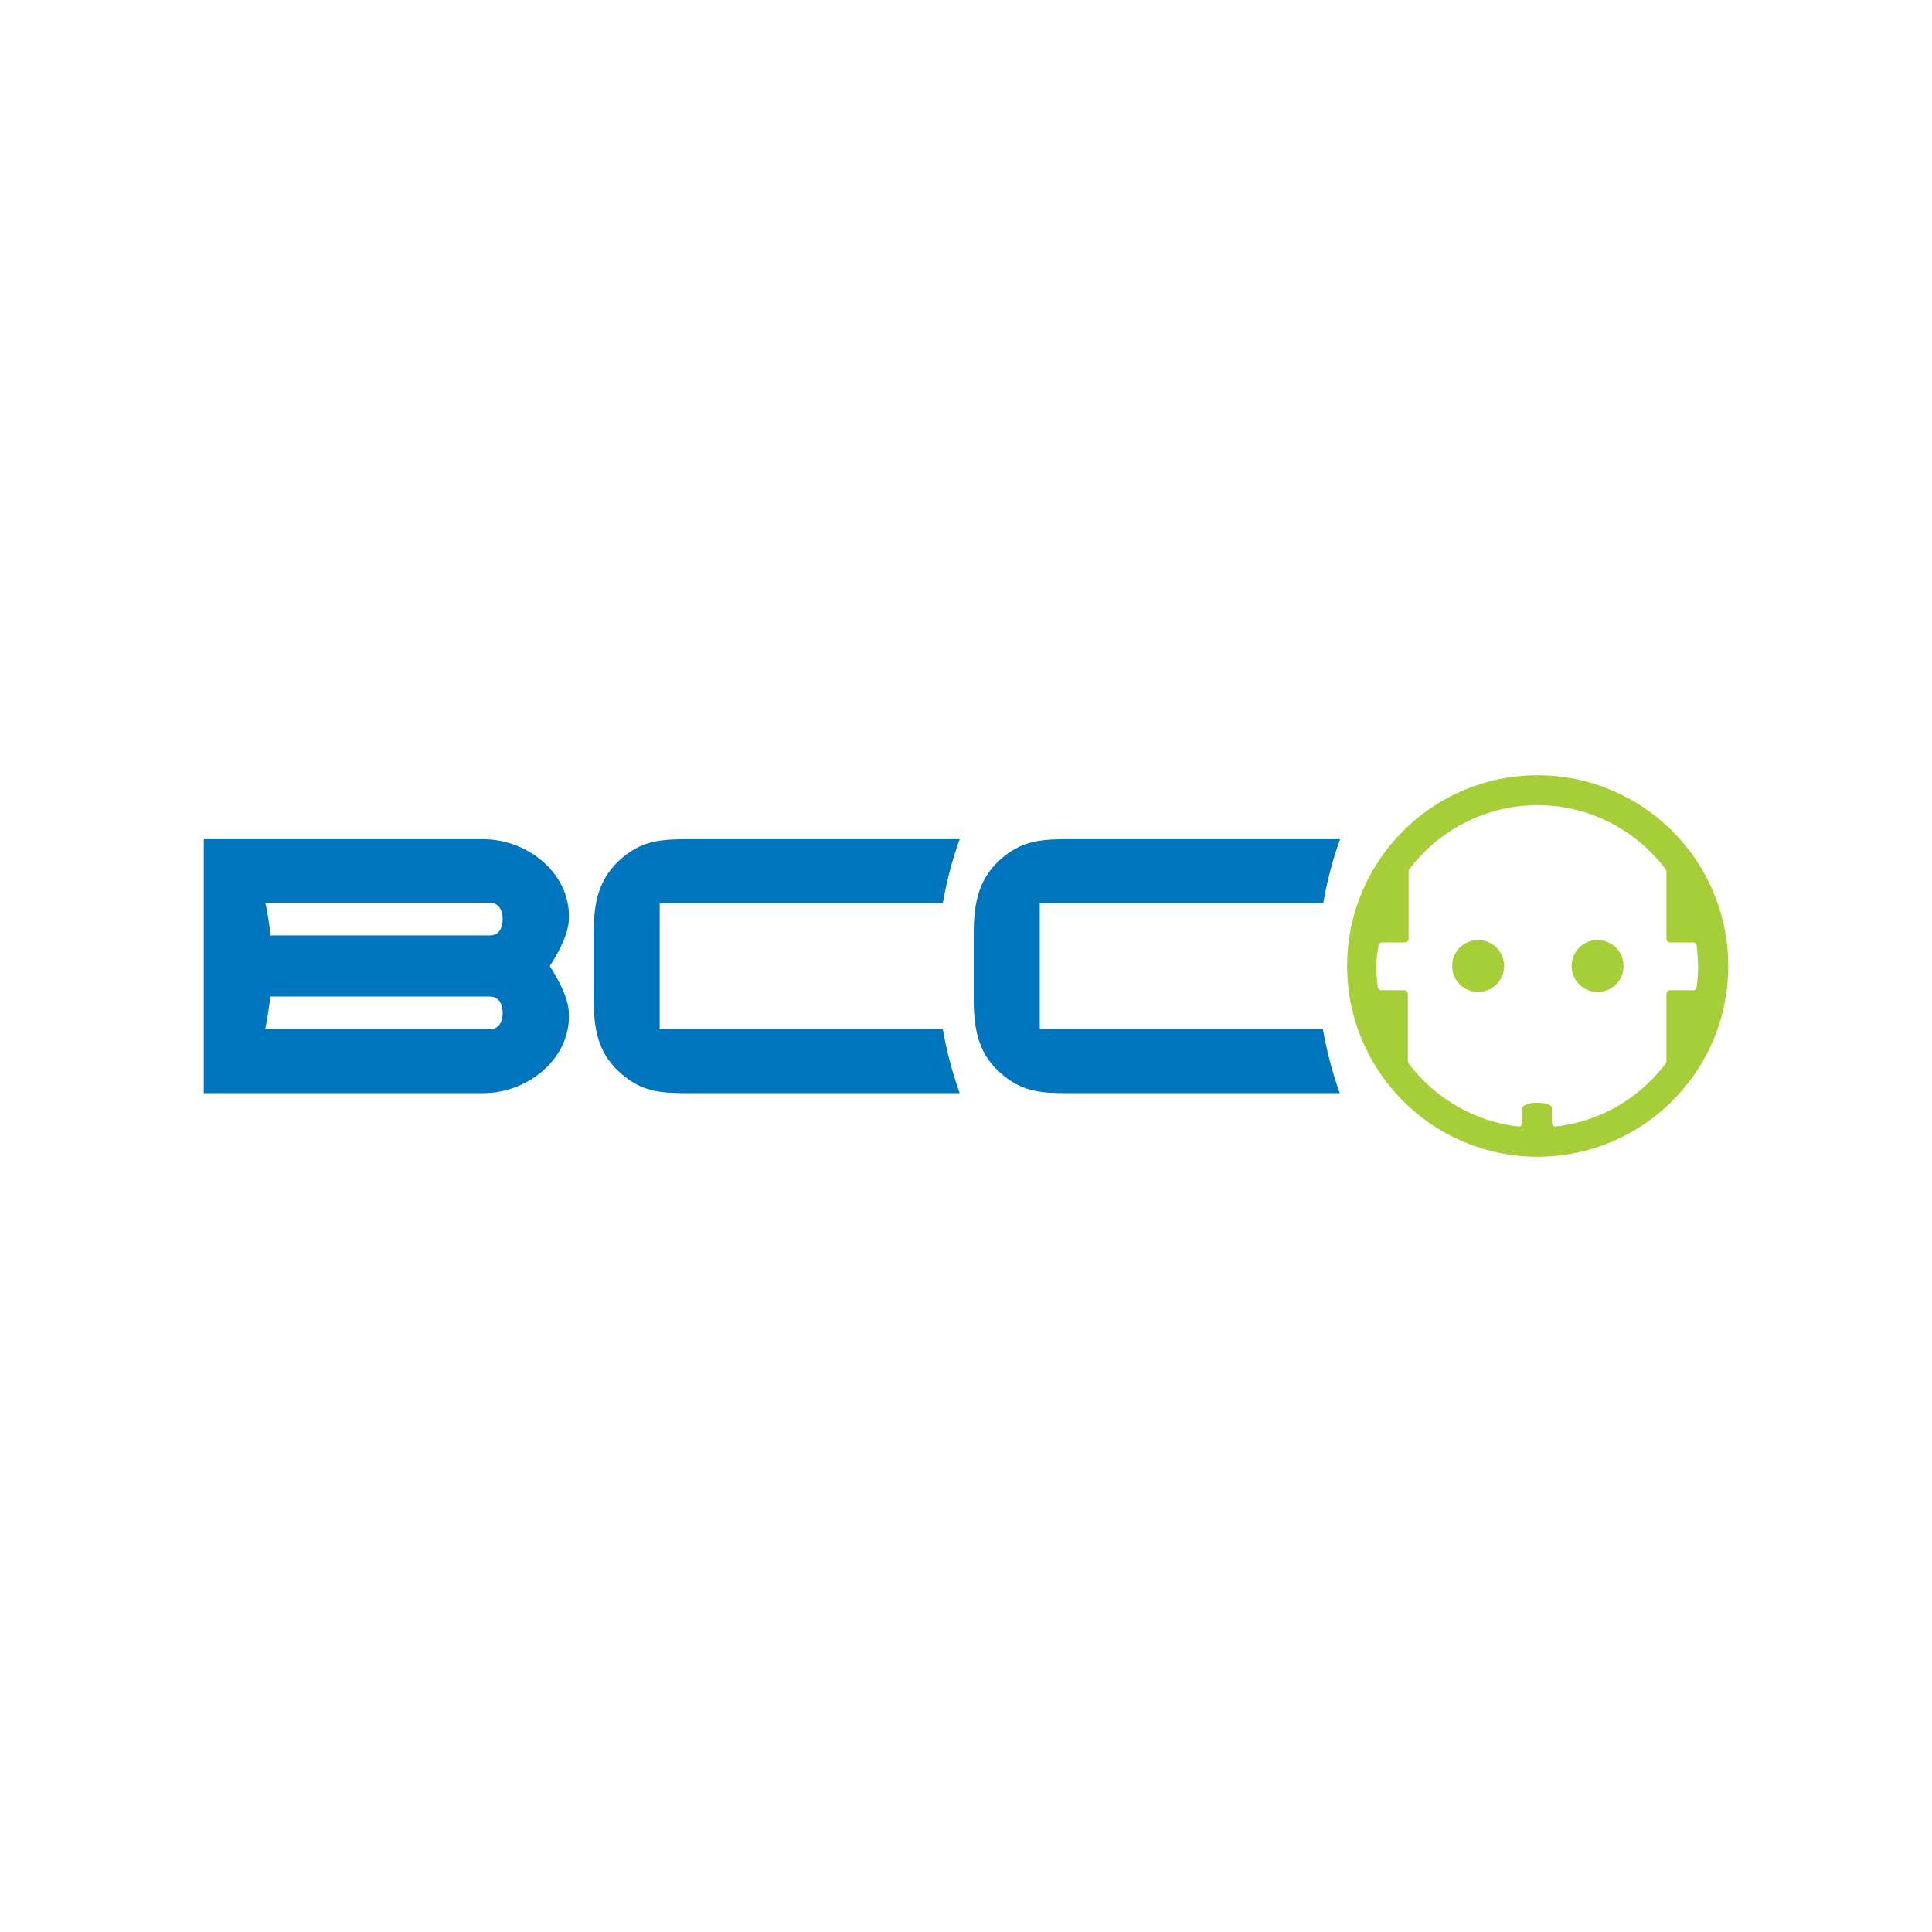
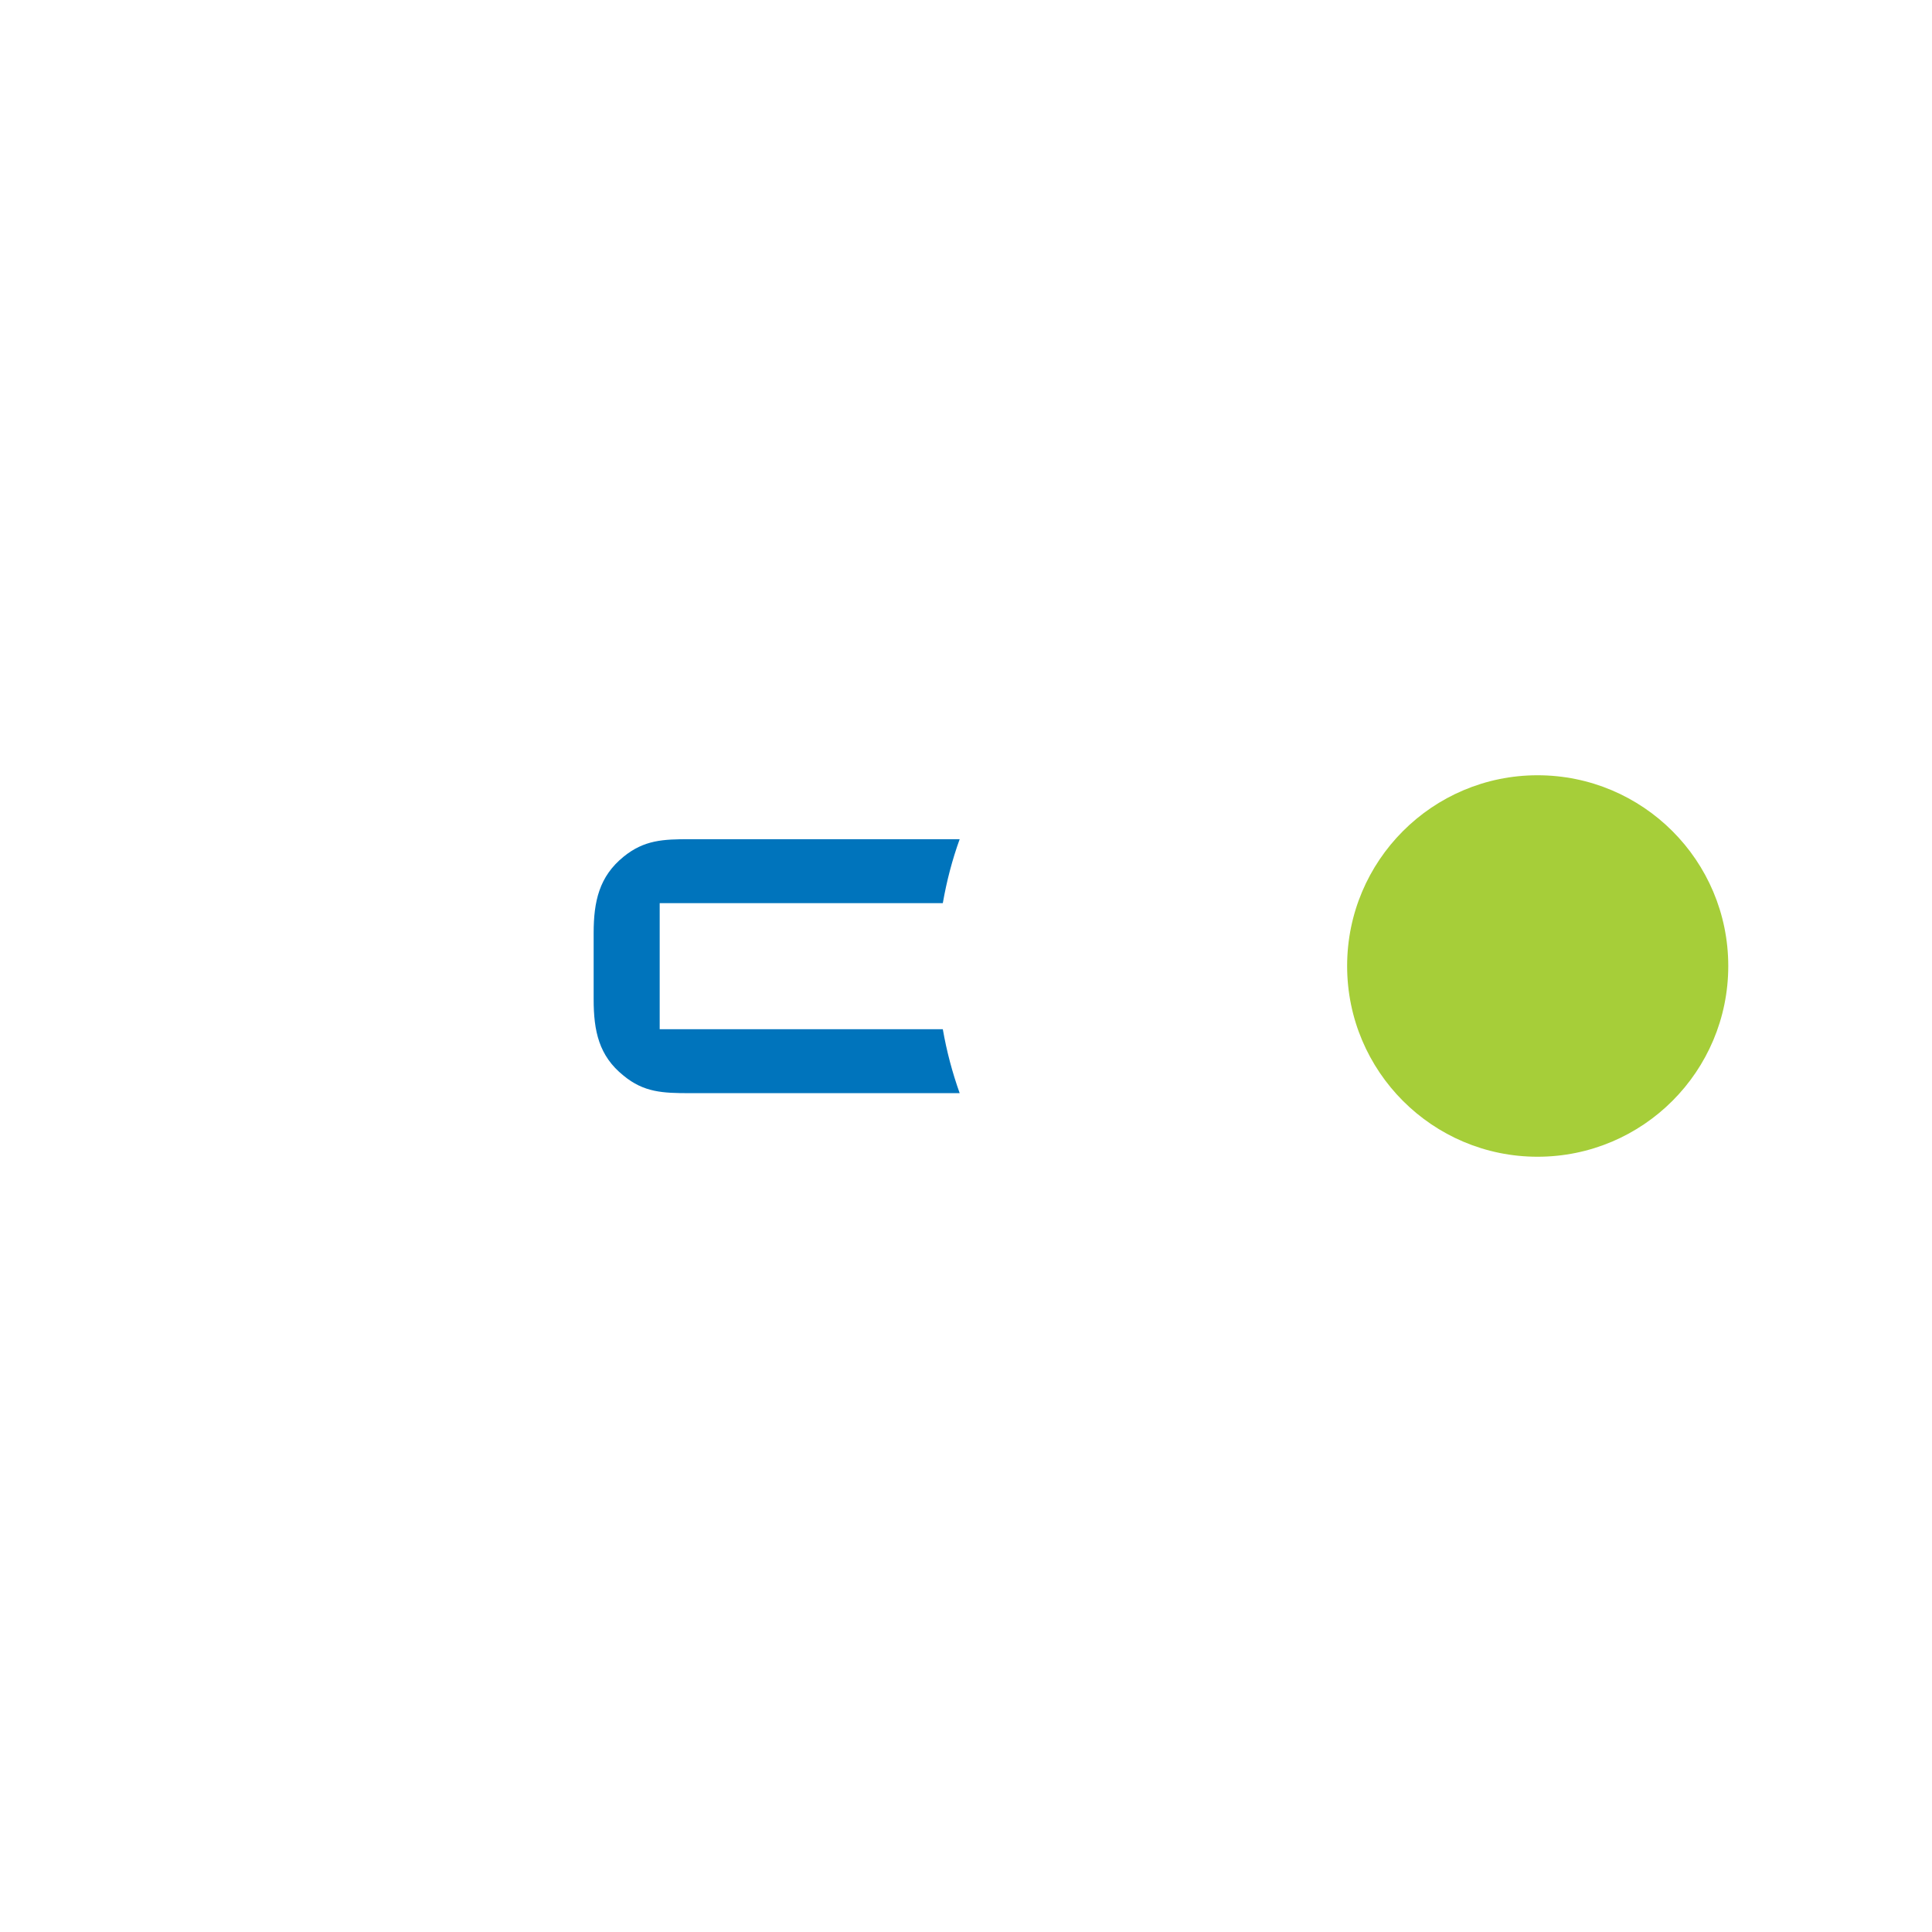
<svg xmlns="http://www.w3.org/2000/svg" version="1.1" id="Layer_1" x="0px" y="0px" viewBox="0 0 550 550" style="enable-background:new 0 0 550 550;" xml:space="preserve">
  <style type="text/css">
	.st0{fill:#FFFFFF;}
	.st1{fill:#0074BC;}
	.st2{fill:#A6CE39;}
</style>
  <g>
    <rect y="0" class="st0" width="550" height="550" />
  </g>
  <g>
-     <path class="st1" d="M156.5,275c1,1.6,5,7.8,5.4,12.7c1.1,13.1-11.2,23.5-24.4,23.5H58v-72.3h79.5c13.2,0,25.5,10.4,24.4,23.5   C161.5,267.2,157.6,273.4,156.5,275z M139.4,257H75.5c0.7,2.7,1.2,6.4,1.5,9.3h62.4c2.6,0,3.7-2.1,3.7-4.6   C143.1,259.1,142,257,139.4,257L139.4,257z M139.4,283.7H77c-0.4,2.8-0.9,6.6-1.5,9.3h63.9c2.6,0,3.7-2.1,3.7-4.6   C143.1,285.8,142,283.7,139.4,283.7" />
    <path class="st1" d="M187.8,257l0,36h80.6c1.1,6.3,2.7,12.3,4.8,18.2h-76.8c-7.7,0-13.1-0.2-18.9-5c-7-5.6-8.5-12.7-8.5-21.7   l0-18.9c0-9,1.6-16.1,8.5-21.7c5.9-4.8,11.3-5,18.9-5h76.8c-2.1,5.8-3.7,11.9-4.8,18.2H187.8" />
-     <path class="st1" d="M296,257l0,36h80.6c1.1,6.3,2.7,12.3,4.8,18.2h-76.8c-7.7,0-13.1-0.2-18.9-5c-7-5.6-8.5-12.7-8.5-21.7l0-18.9   c0-9,1.6-16.1,8.5-21.7c5.9-4.8,11.3-5,19-5h76.8c-2.1,5.8-3.7,11.9-4.8,18.2H296" />
    <path class="st2" d="M437.7,329.3c30,0,54.3-24.3,54.3-54.3c0-30-24.3-54.3-54.3-54.3c-29.9,0-54.2,24.3-54.2,54.3   C383.5,305,407.8,329.3,437.7,329.3" />
-     <path class="st0" d="M392.4,269.3L392.4,269.3c0-0.5,0.4-1,1-1l6.6,0c0.5,0,1-0.4,1-1l0-19.1c0-0.4,0.1-0.7,0.4-1v0   c7.6-9.9,19.1-16.6,32.2-17.8l0,0c1.3-0.1,2.7-0.2,4.1-0.2c1.4,0,2.8,0.1,4.2,0.2l0,0c13.1,1.2,24.6,8,32.1,17.8v0   c0.2,0.3,0.4,0.6,0.4,1l0,19.1h0c0,0.5,0.4,1,1,1l6.6,0c0.5,0,1,0.4,1,1h0c0.2,1.9,0.4,3.8,0.4,5.8s-0.1,3.9-0.4,5.8h0   c0,0.5-0.4,1-1,1l-6.6,0c-0.5,0-1,0.4-1,1h0l0,19.1c0,0.4-0.1,0.7-0.4,1c-7.4,9.6-18.4,16.3-31.2,17.7h0c-0.5,0-1-0.4-1-1l0,0v-4.3   c0-0.8-1.9-1.5-4.2-1.5c-2.3,0-4.2,0.7-4.2,1.5v4.3l0,0c0,0.5-0.4,1-1,1h0c-12.7-1.4-23.8-8.1-31.2-17.7c-0.2-0.3-0.4-0.6-0.4-1   l0-19.1c0-0.5-0.4-1-1-1l-6.6,0c-0.5,0-1-0.4-1-1h0c-0.2-1.9-0.4-3.8-0.4-5.8S392.2,271.2,392.4,269.3L392.4,269.3z M454.8,282.4   c4.1,0,7.4-3.3,7.4-7.4c0-4.1-3.3-7.4-7.4-7.4c-4.1,0-7.4,3.3-7.4,7.4C447.4,279.1,450.7,282.4,454.8,282.4z M420.8,282.4   c4.1,0,7.4-3.3,7.4-7.4c0-4.1-3.3-7.4-7.4-7.4c-4.1,0-7.4,3.3-7.4,7.4C413.4,279.1,416.7,282.4,420.8,282.4" />
  </g>
</svg>